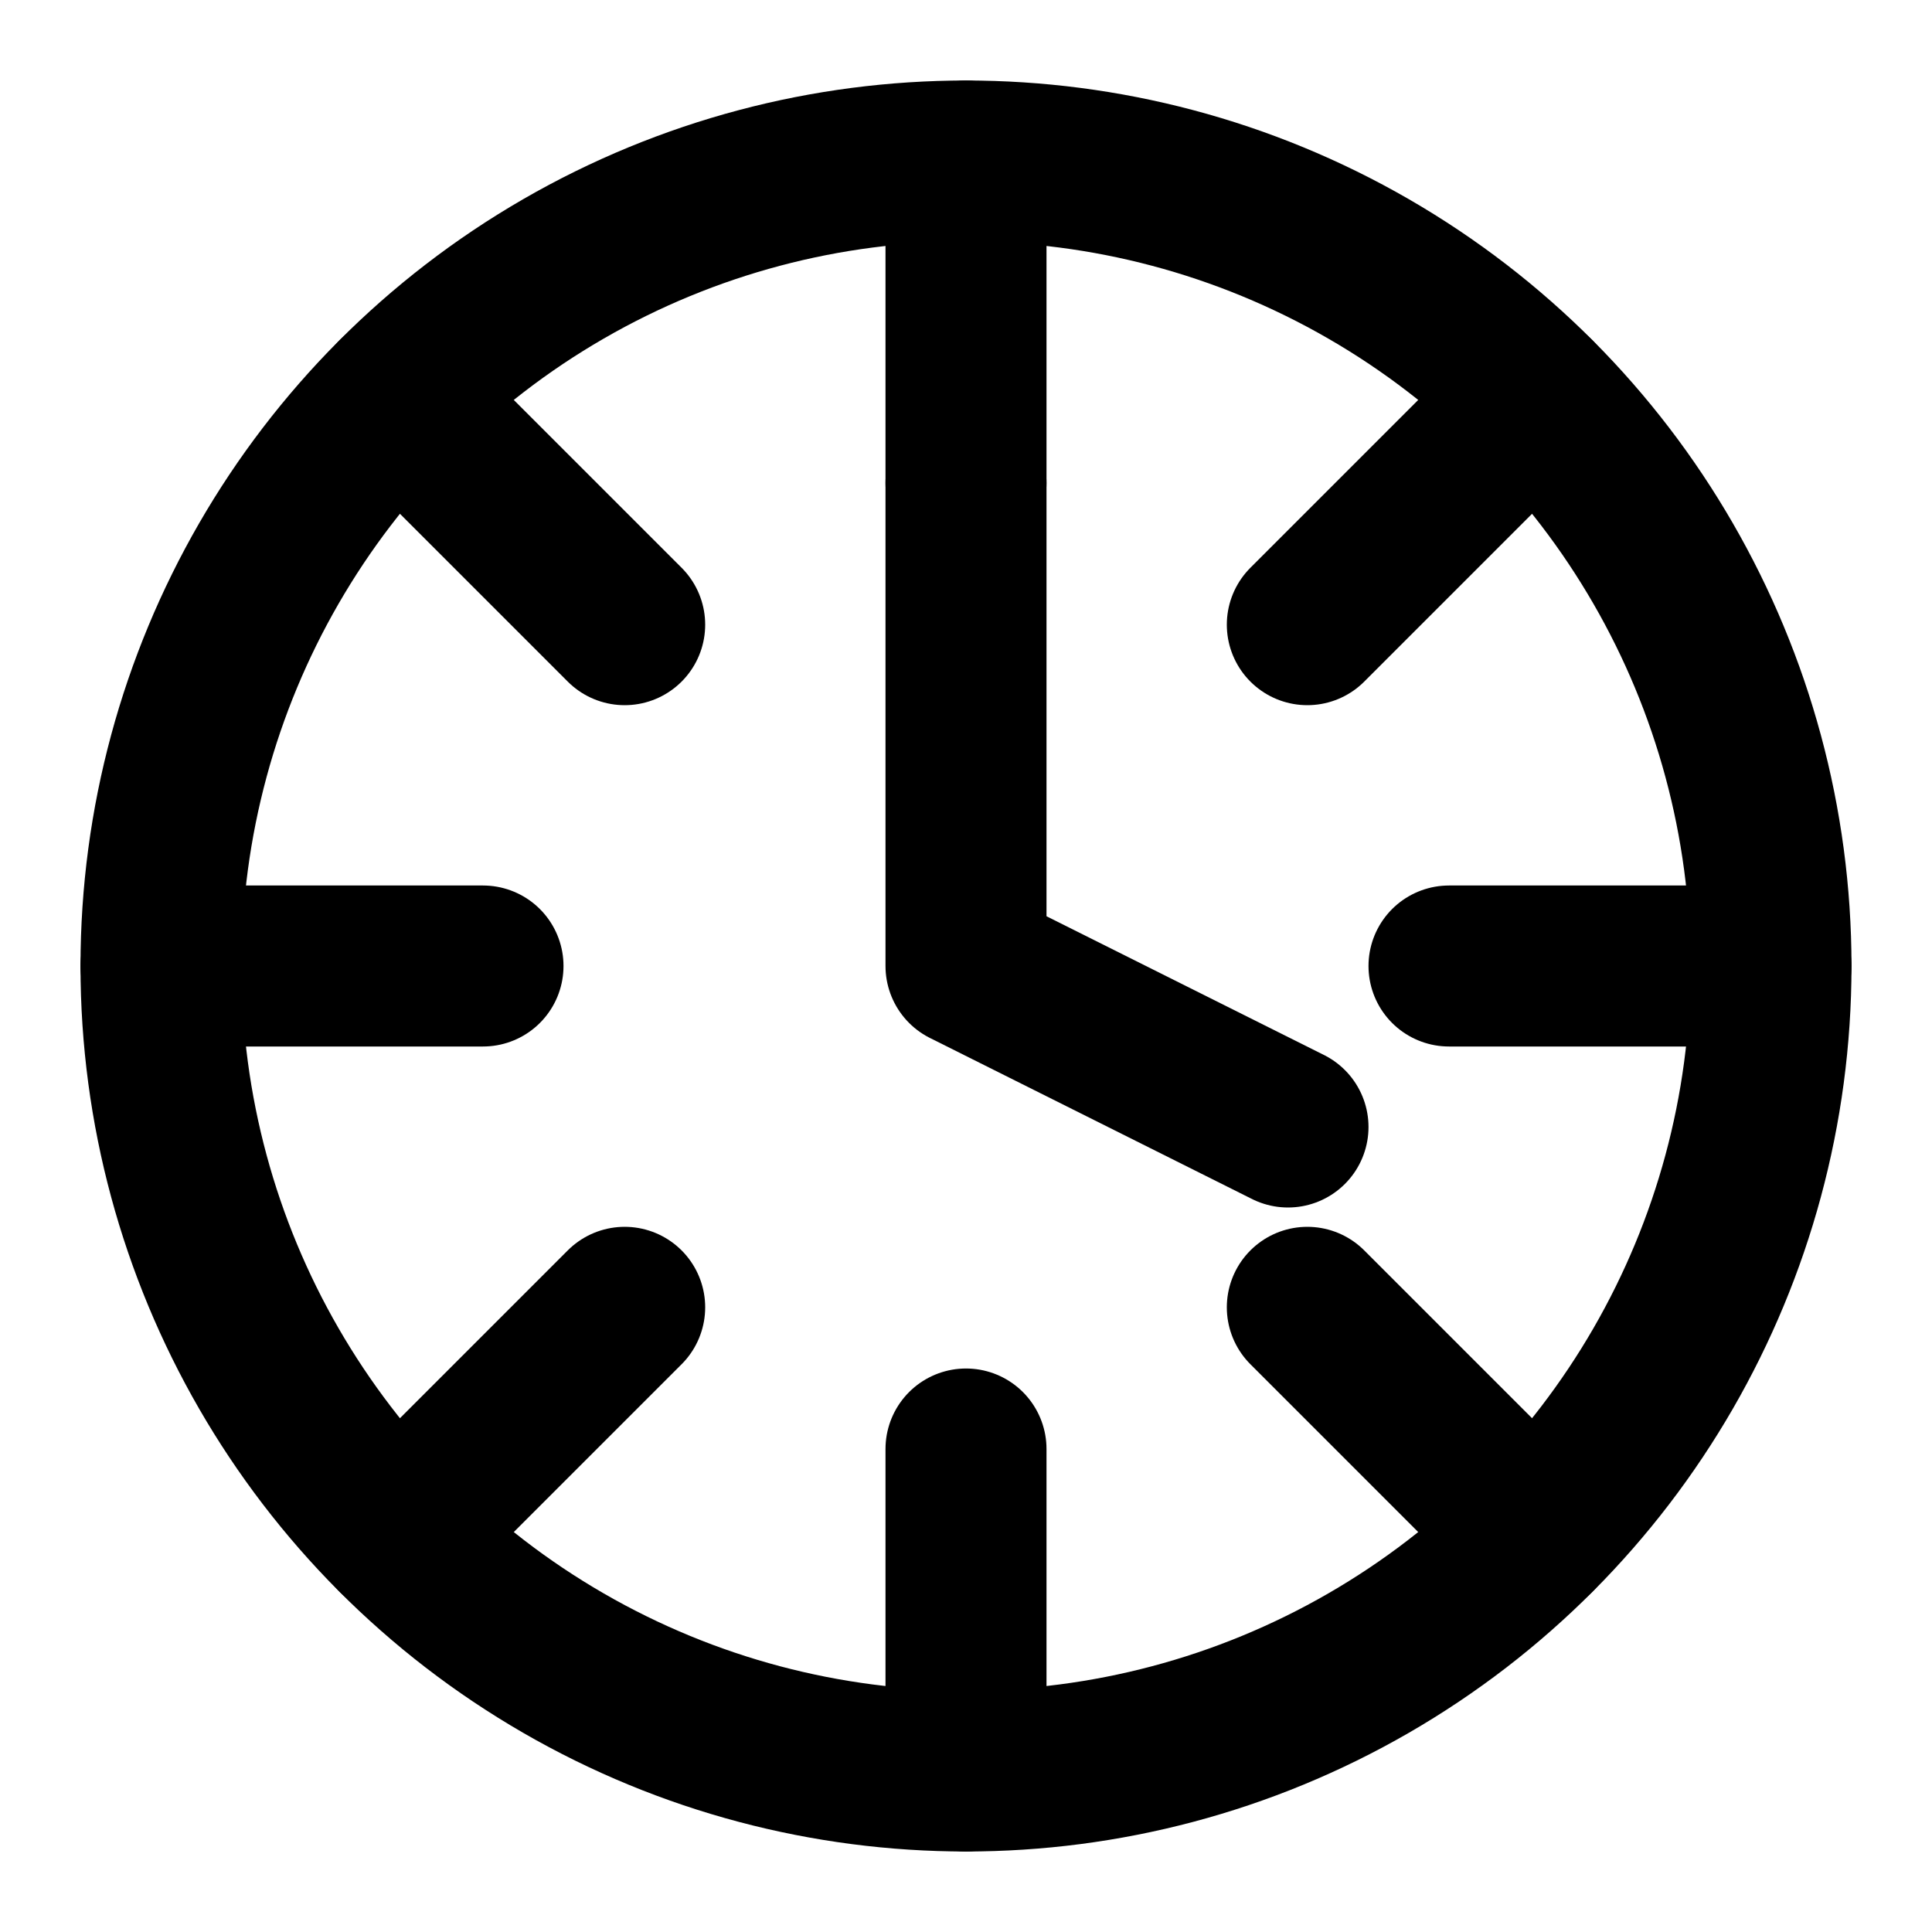
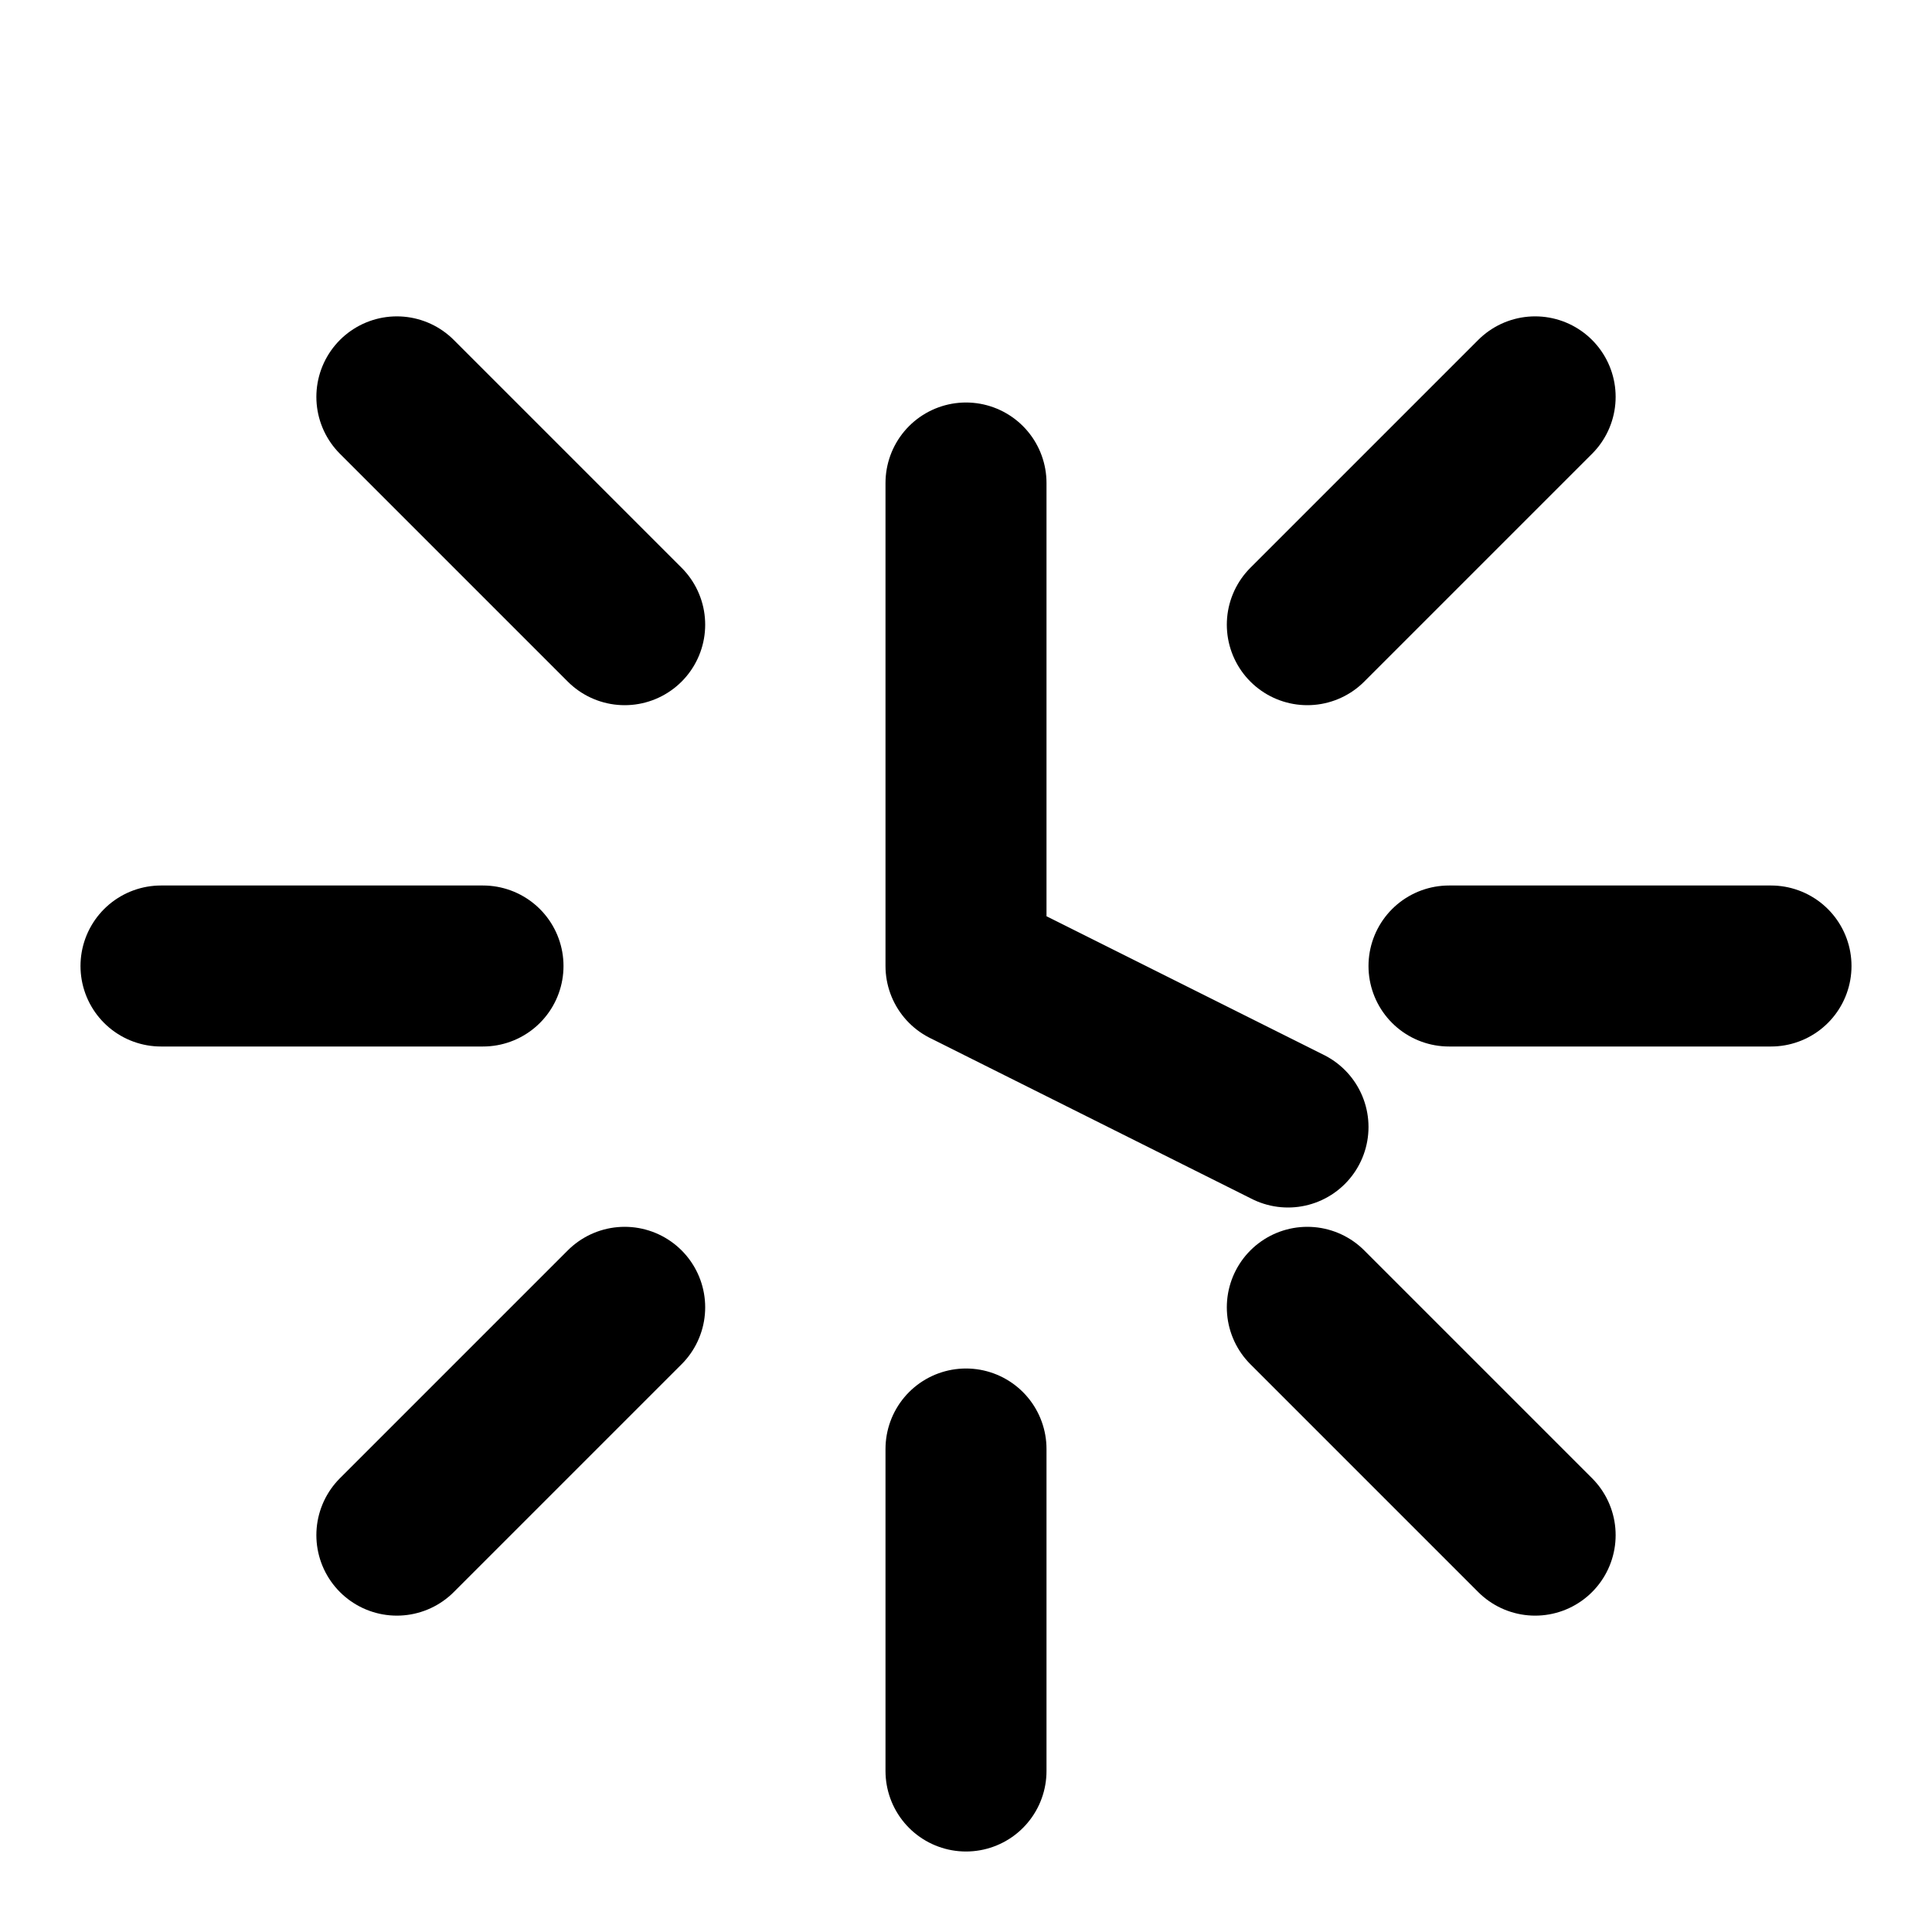
<svg xmlns="http://www.w3.org/2000/svg" viewBox="0 0 24 24" fill="none" stroke="currentColor" stroke-width="2" stroke-linecap="round" stroke-linejoin="round">
-   <circle cx="12" cy="12" r="10" />
  <polyline points="12,6 12,12 16,14" />
-   <path d="M12 2v4" />
  <path d="M12 18v4" />
  <path d="M4.93 4.93l2.83 2.83" />
  <path d="M16.24 16.24l2.83 2.83" />
  <path d="M2 12h4" />
  <path d="M18 12h4" />
  <path d="M4.93 19.07l2.83-2.83" />
  <path d="M16.24 7.76l2.83-2.83" />
</svg>